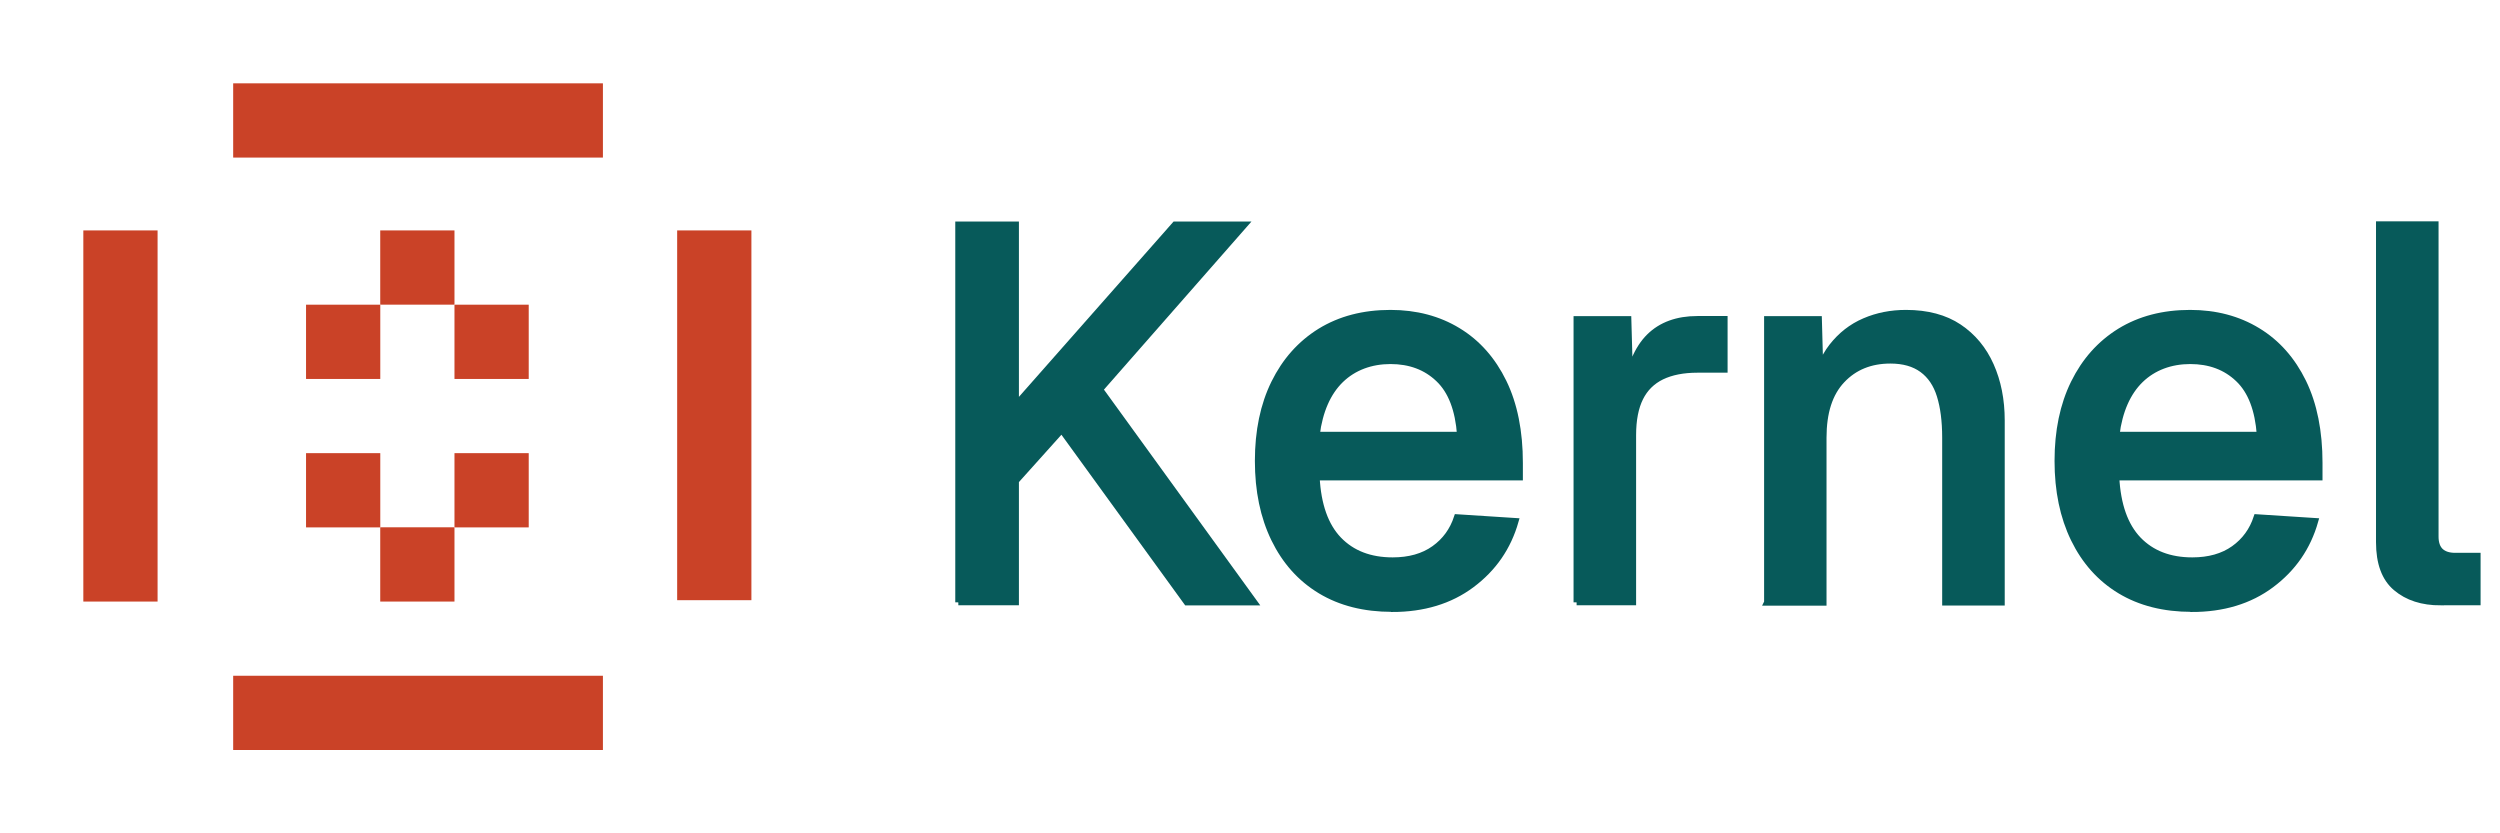
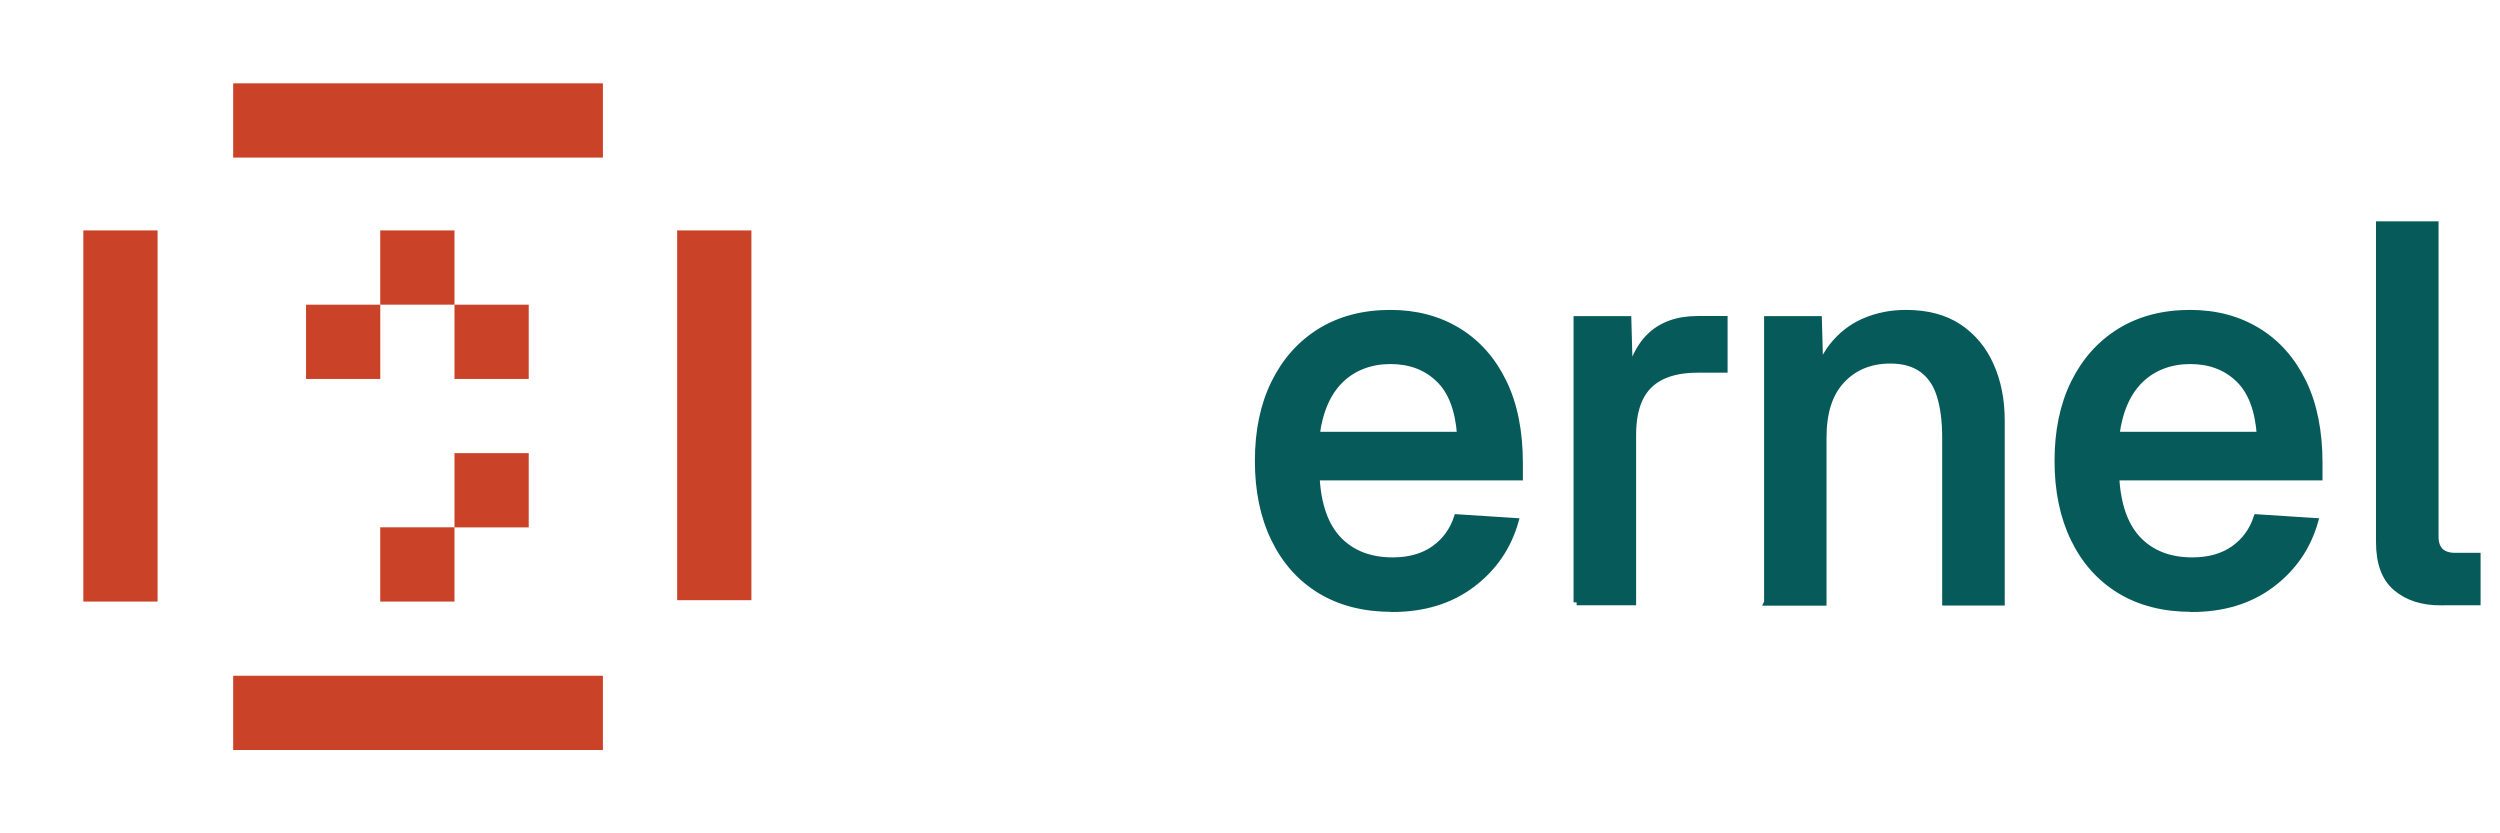
<svg xmlns="http://www.w3.org/2000/svg" width="96" height="32" viewBox="0 0 96 32" fill="none">
  <path d="M23.152 25.949H8.954V28.8H23.152V25.949Z" fill="#CA4227" />
-   <path d="M14.603 17.401H11.752V20.252H14.603V17.401Z" fill="#CA4227" />
  <path d="M20.303 17.401H17.452V20.252H20.303V17.401Z" fill="#CA4227" />
  <path d="M23.152 3.2H8.954V6.051H23.152V3.2Z" fill="#CA4227" />
  <path d="M17.452 20.248H14.601V23.1H17.452V20.248Z" fill="#CA4227" />
  <path d="M17.452 8.848H14.601V11.699H17.452V8.848Z" fill="#CA4227" />
  <path d="M20.303 11.7H17.452V14.552H20.303V11.7Z" fill="#CA4227" />
  <path d="M14.603 11.7H11.752V14.552H14.603V11.7Z" fill="#CA4227" />
  <path d="M28.854 8.848H26.003V23.047H28.854V8.848Z" fill="#CA4227" />
  <path d="M6.051 14.548V8.848H3.2V14.548V23.1H6.051V14.548Z" fill="#CA4227" />
-   <path d="M36.8 23.129V8.623H39.009V15.55L45.12 8.623H47.798L42.241 14.954L48.164 23.129H45.571L40.768 16.507L39.009 18.467V23.125H36.8V23.129Z" fill="#075A5A" stroke="#075A5A" stroke-width="0.235" stroke-miterlimit="10" />
  <path d="M53.455 23.378C52.391 23.378 51.476 23.148 50.707 22.684C49.938 22.22 49.347 21.558 48.929 20.7C48.512 19.842 48.305 18.843 48.305 17.698C48.305 16.554 48.512 15.555 48.929 14.706C49.347 13.857 49.933 13.196 50.697 12.722C51.462 12.253 52.358 12.018 53.394 12.018C54.374 12.018 55.242 12.248 55.988 12.703C56.738 13.158 57.32 13.819 57.737 14.673C58.155 15.531 58.361 16.568 58.361 17.778V18.331H50.557C50.613 19.391 50.894 20.189 51.406 20.723C51.917 21.253 52.606 21.521 53.479 21.521C54.117 21.521 54.651 21.371 55.073 21.07C55.495 20.77 55.786 20.367 55.95 19.865L58.197 20.01C57.911 21.019 57.348 21.83 56.513 22.454C55.678 23.078 54.656 23.383 53.46 23.383L53.455 23.378ZM50.552 16.699H56.068C55.997 15.733 55.725 15.015 55.242 14.556C54.759 14.091 54.14 13.862 53.394 13.862C52.648 13.862 51.983 14.105 51.485 14.588C50.988 15.072 50.679 15.775 50.557 16.704L50.552 16.699Z" fill="#075A5A" stroke="#075A5A" stroke-width="0.235" stroke-miterlimit="10" />
  <path d="M60.542 23.129V12.257H62.526L62.606 15.137L62.423 15.076C62.573 14.096 62.878 13.378 63.333 12.928C63.788 12.478 64.407 12.253 65.18 12.253H66.222V14.194H65.18C64.636 14.194 64.181 14.284 63.811 14.462C63.445 14.64 63.168 14.912 62.986 15.278C62.803 15.644 62.709 16.122 62.709 16.708V23.125H60.542V23.129Z" fill="#075A5A" stroke="#075A5A" stroke-width="0.235" stroke-miterlimit="10" />
  <path d="M67.859 23.129V12.258H69.843L69.922 15.161L69.655 15.02C69.777 14.312 70.007 13.74 70.349 13.303C70.692 12.867 71.104 12.544 71.597 12.333C72.089 12.121 72.619 12.018 73.191 12.018C74.007 12.018 74.688 12.201 75.222 12.558C75.762 12.919 76.17 13.411 76.446 14.03C76.723 14.649 76.864 15.358 76.864 16.146V23.134H74.697V16.802C74.697 16.16 74.626 15.625 74.49 15.189C74.355 14.753 74.129 14.42 73.815 14.19C73.501 13.96 73.093 13.843 72.591 13.843C71.826 13.843 71.207 14.096 70.734 14.598C70.255 15.104 70.021 15.836 70.021 16.807V23.139H67.854L67.859 23.129Z" fill="#075A5A" stroke="#075A5A" stroke-width="0.235" stroke-miterlimit="10" />
  <path d="M84.162 23.378C83.097 23.378 82.182 23.148 81.413 22.684C80.644 22.22 80.053 21.558 79.635 20.7C79.218 19.842 79.012 18.843 79.012 17.698C79.012 16.554 79.218 15.555 79.635 14.706C80.053 13.857 80.639 13.196 81.404 12.722C82.168 12.253 83.064 12.018 84.1 12.018C85.081 12.018 85.948 12.248 86.694 12.703C87.445 13.158 88.026 13.819 88.444 14.673C88.861 15.531 89.067 16.568 89.067 17.778V18.331H81.263C81.319 19.391 81.601 20.189 82.112 20.723C82.623 21.253 83.312 21.521 84.185 21.521C84.823 21.521 85.357 21.371 85.78 21.07C86.202 20.77 86.493 20.367 86.657 19.865L88.903 20.01C88.617 21.019 88.054 21.83 87.219 22.454C86.385 23.078 85.362 23.383 84.166 23.383L84.162 23.378ZM81.263 16.699H86.779C86.708 15.733 86.436 15.015 85.953 14.556C85.47 14.091 84.851 13.862 84.105 13.862C83.359 13.862 82.693 14.105 82.196 14.588C81.699 15.072 81.389 15.775 81.268 16.704L81.263 16.699Z" fill="#075A5A" stroke="#075A5A" stroke-width="0.235" stroke-miterlimit="10" />
  <path d="M93.725 23.129C93.017 23.129 92.445 22.946 92.008 22.575C91.572 22.209 91.356 21.623 91.356 20.817V8.617H93.523V20.61C93.523 20.854 93.589 21.042 93.716 21.164C93.847 21.285 94.03 21.346 94.278 21.346H95.137V23.124H93.725V23.129Z" fill="#075A5A" stroke="#075A5A" stroke-width="0.235" stroke-miterlimit="10" />
</svg>